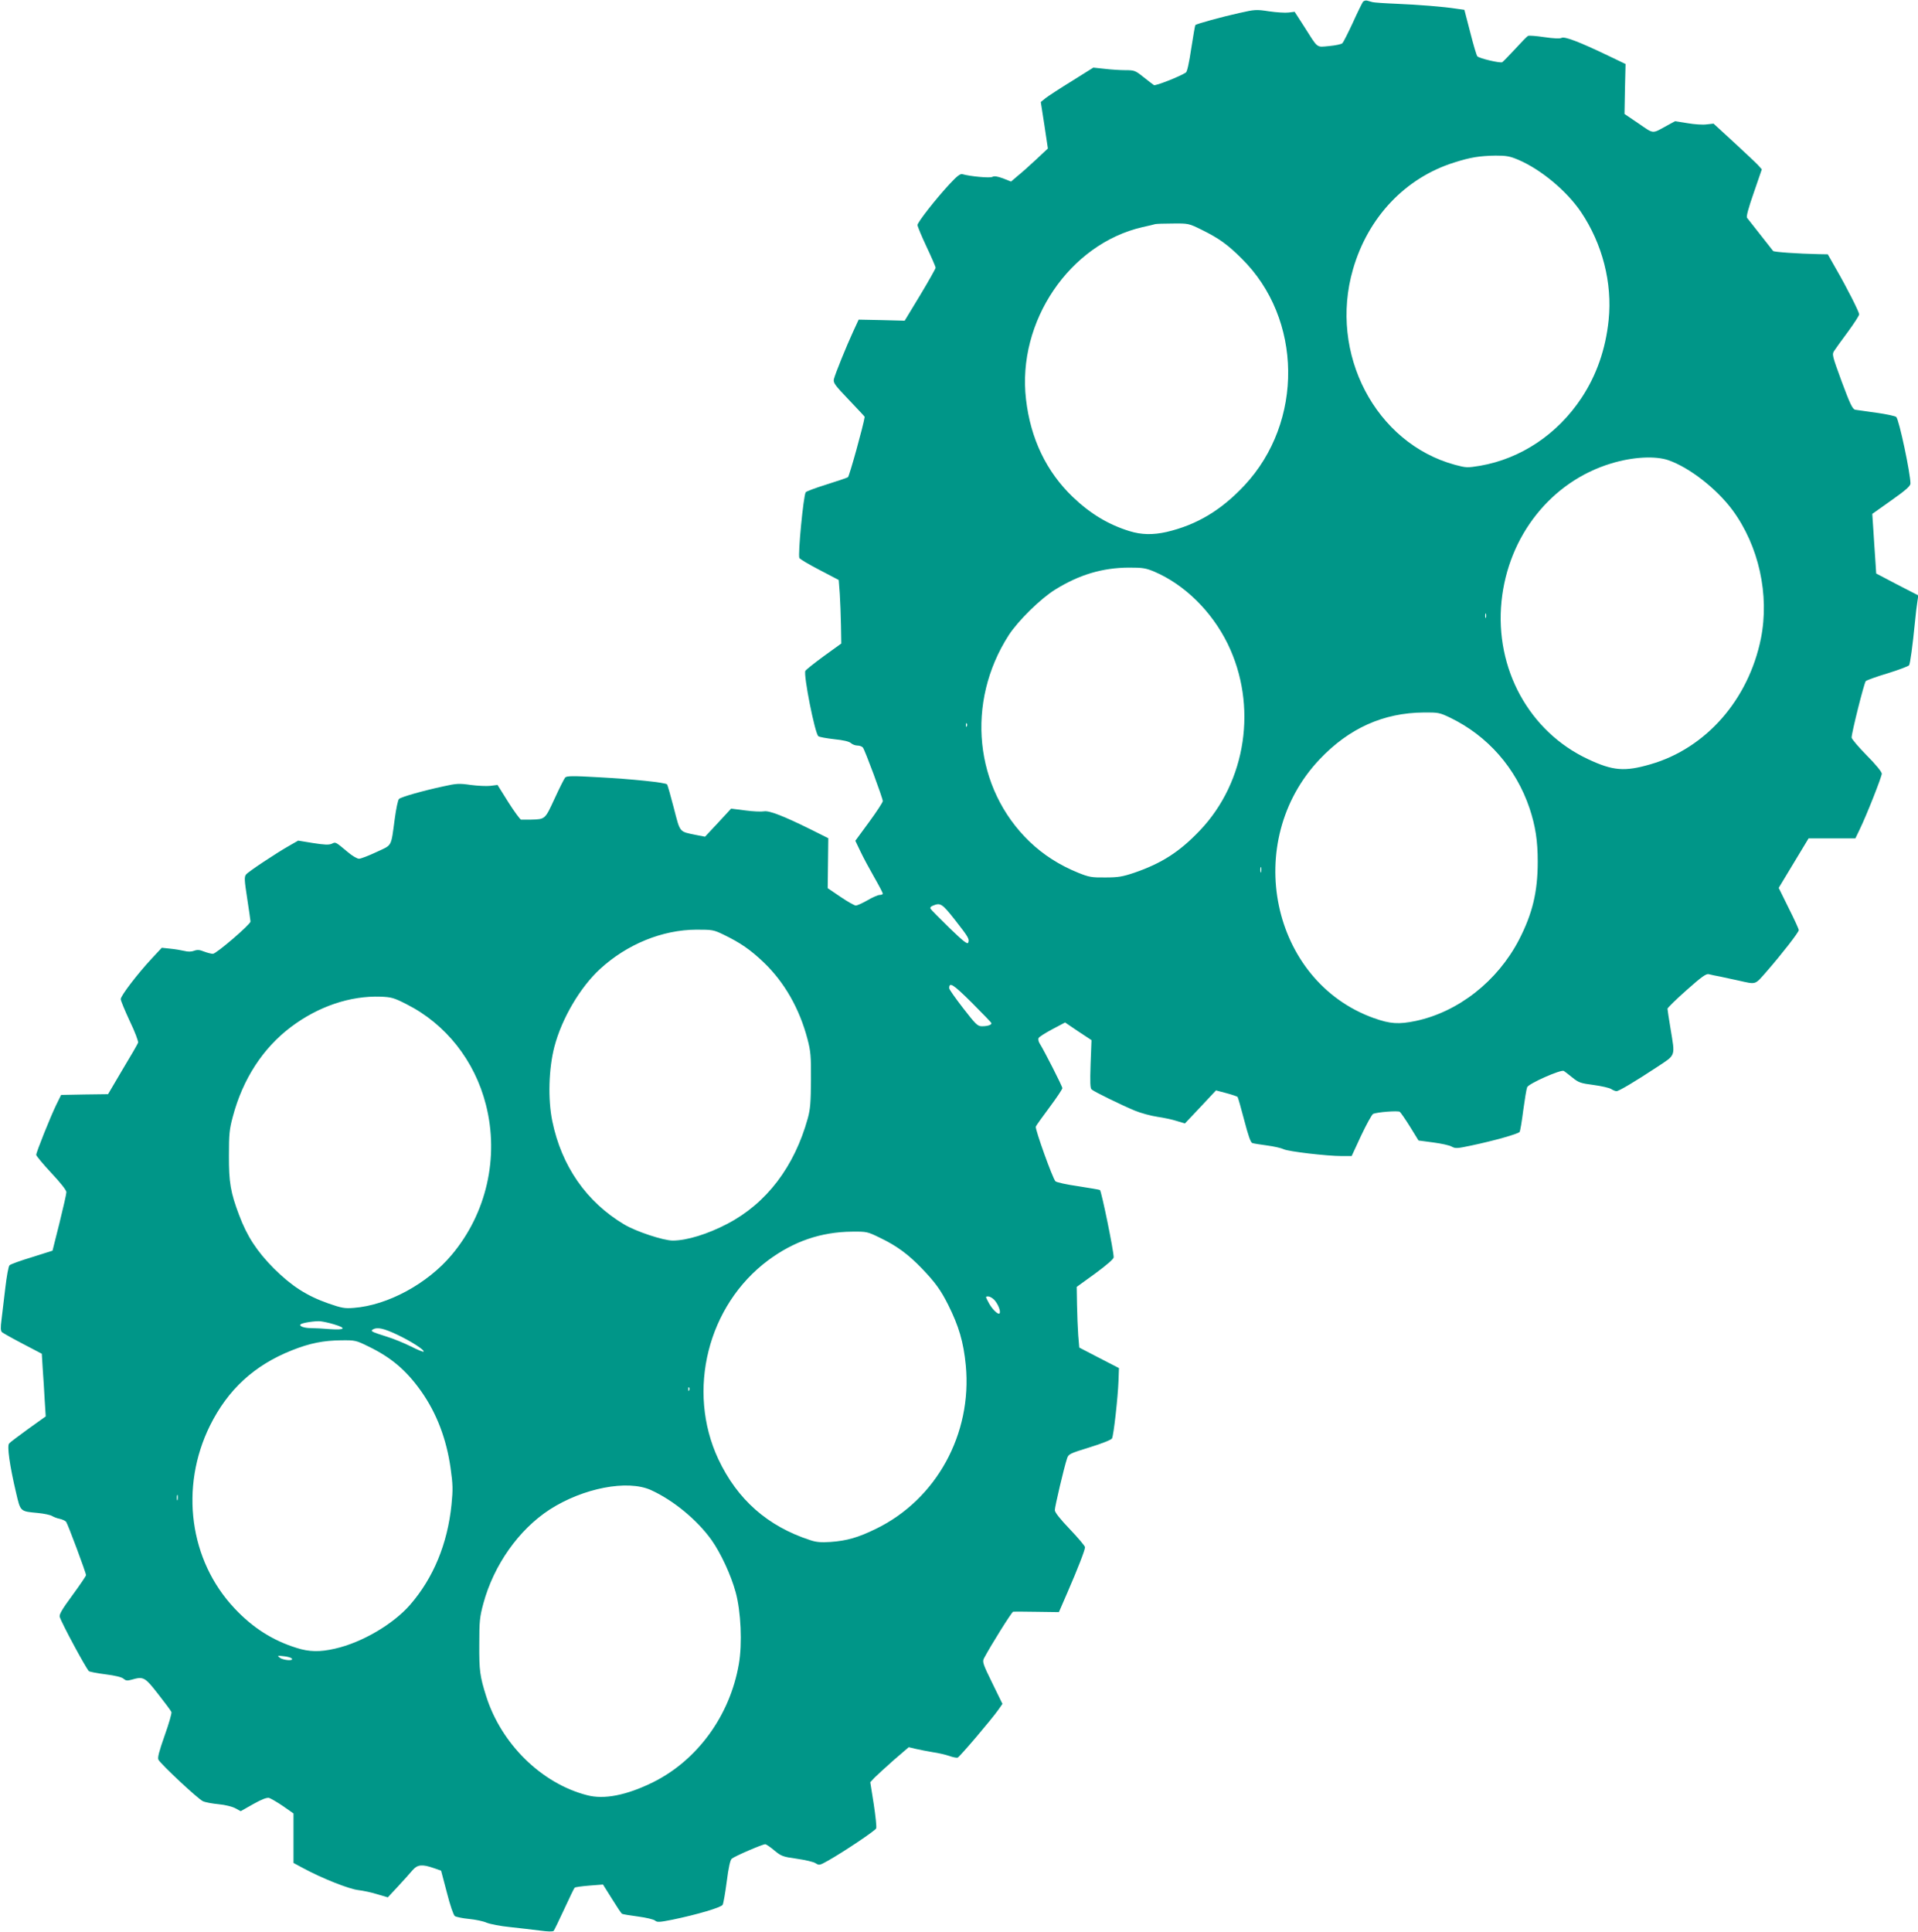
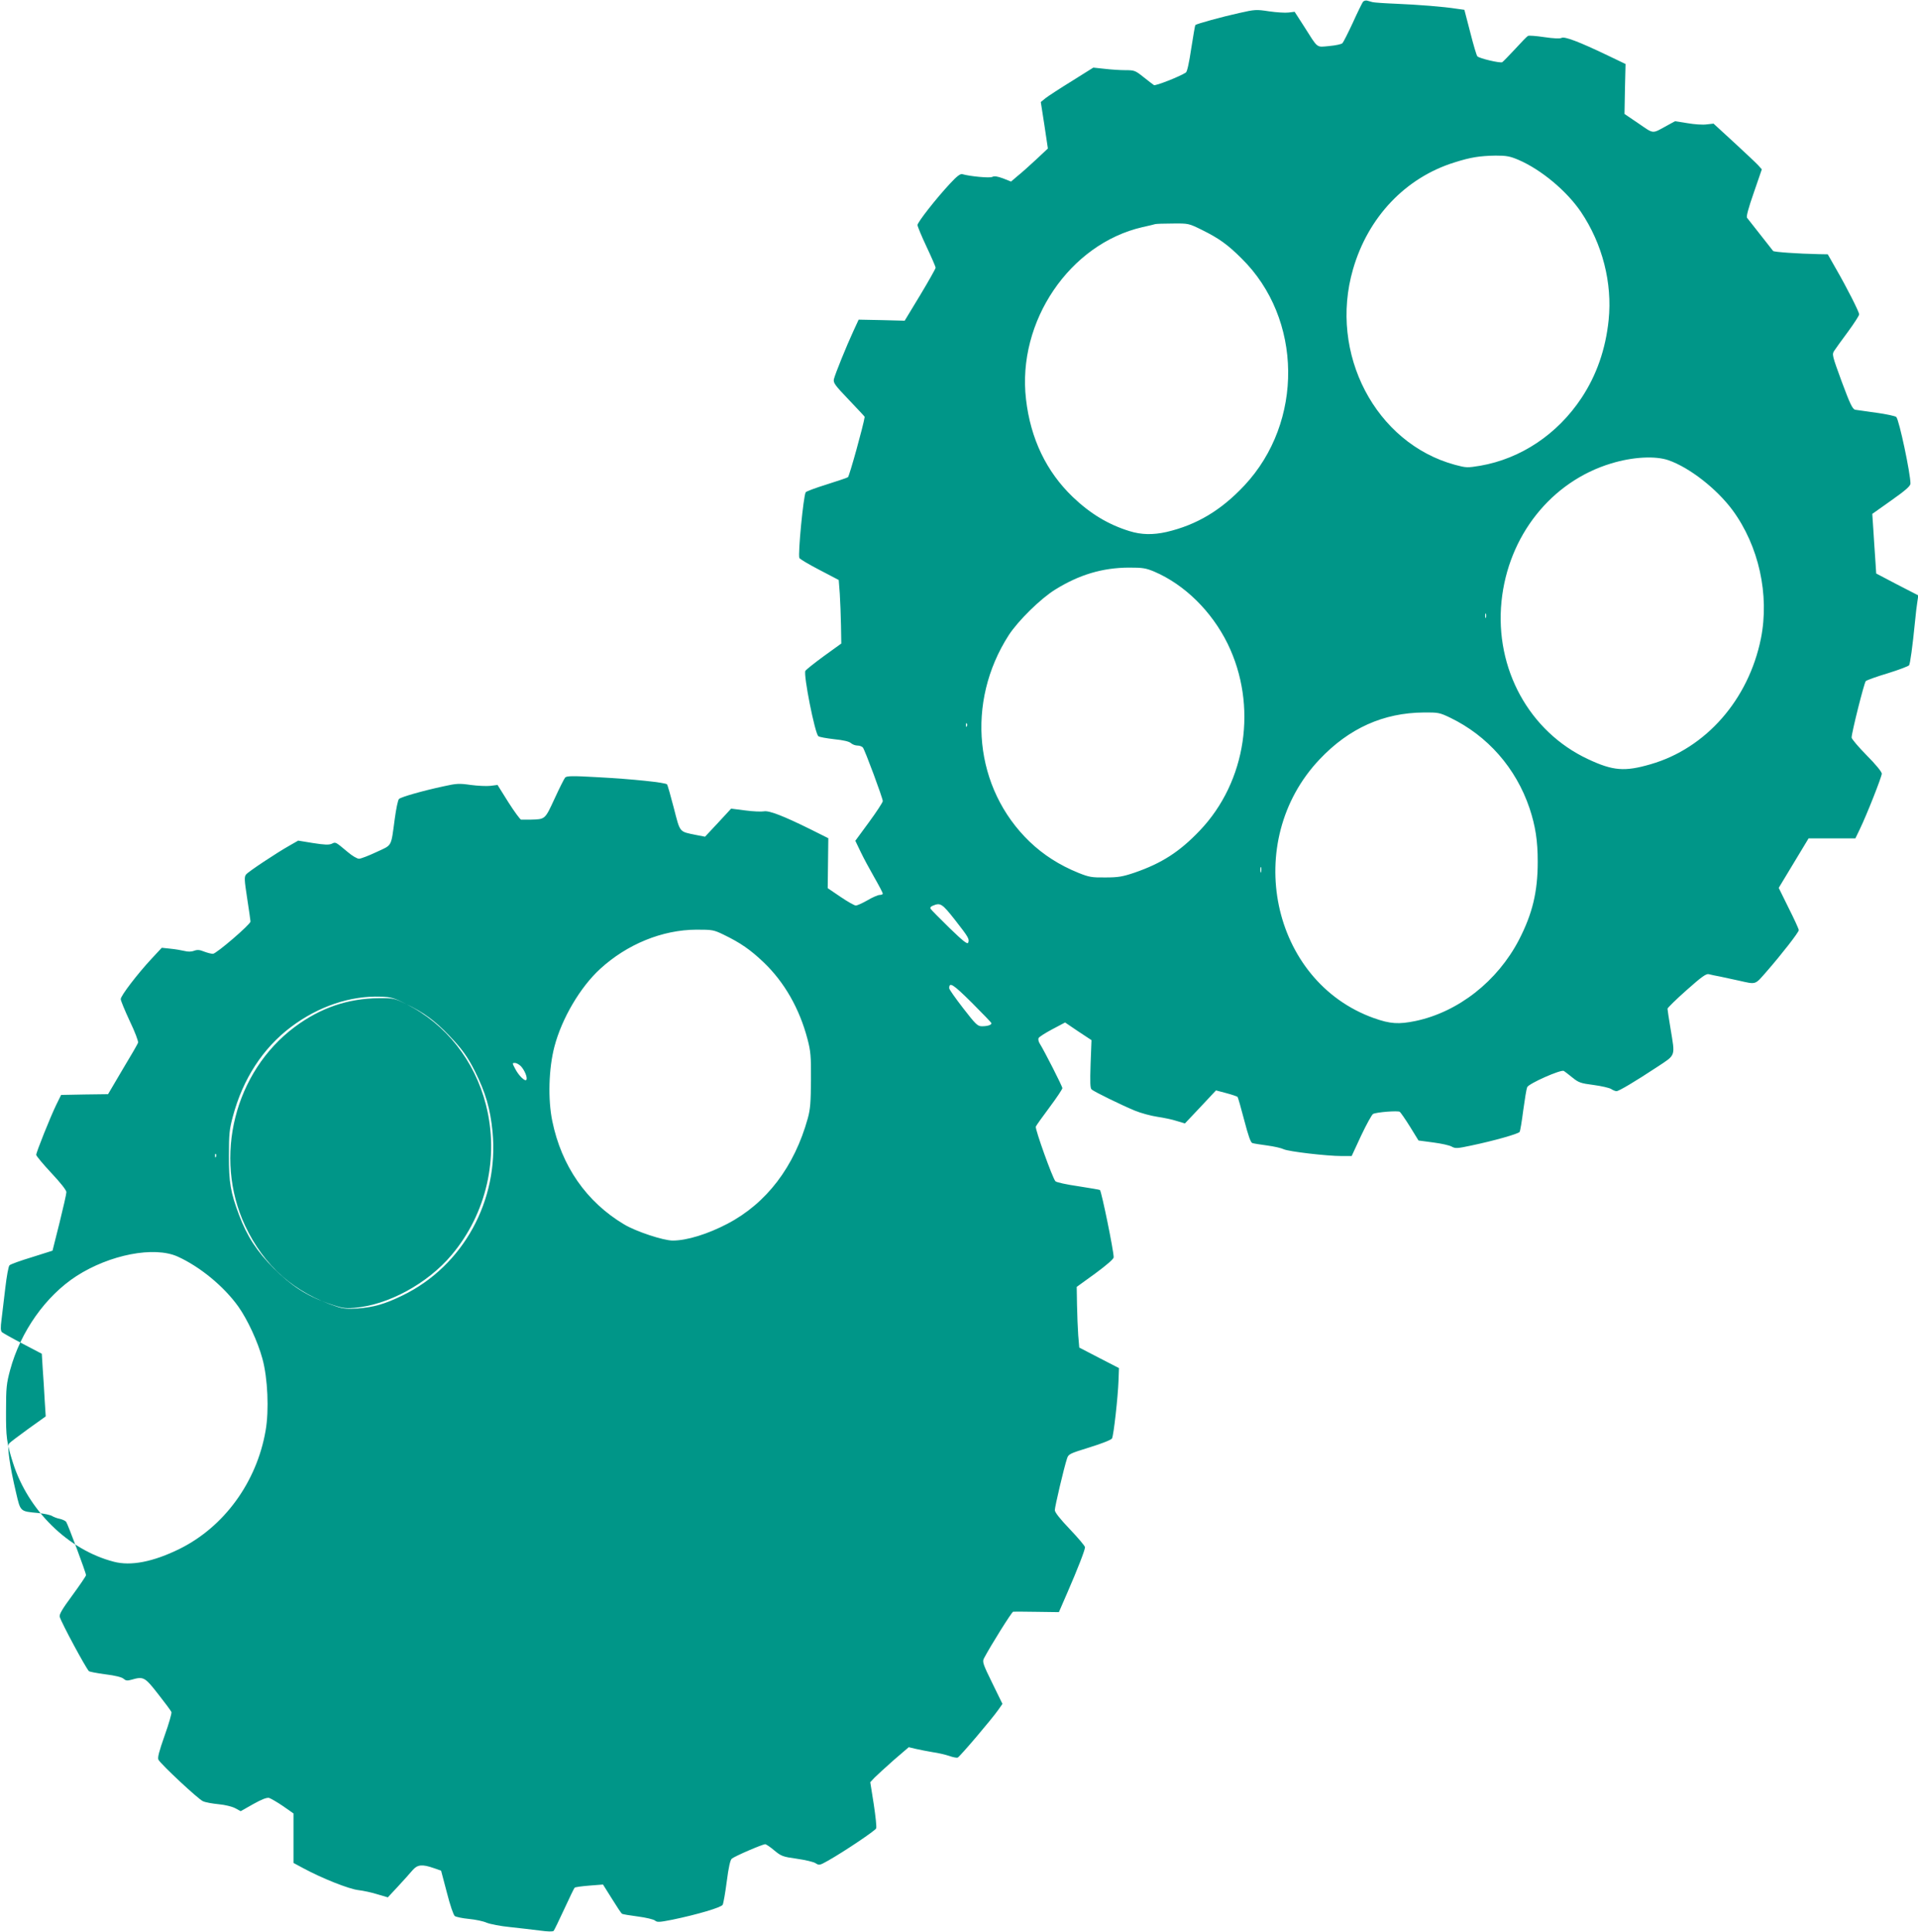
<svg xmlns="http://www.w3.org/2000/svg" version="1.0" width="1271pt" height="1280pt" viewBox="0 0 1271 1280" preserveAspectRatio="xMidYMid meet">
  <g transform="translate(0,1280) scale(0.1,-0.1)" fill="#009688" stroke="none">
-     <path d="M9032 12788 c-5 -7 -36 -69 -67 -138 -32 -69 -63 -130 -69 -136 -6 -7 -45 -15 -87 -19 -89 -8 -72 -20 -170 134 l-60 93 -40 -5 c-22 -3 -81 1 -130 8 -84 13 -94 12 -196 -11 -114 -25 -284 -72 -292 -80 -2 -2 -14 -72 -27 -155 -14 -94 -27 -155 -36 -160 -42 -27 -200 -89 -211 -83 -6 4 -38 28 -69 53 -55 44 -61 46 -120 46 -35 0 -97 4 -138 9 l-75 8 -142 -89 c-78 -48 -156 -99 -174 -113 l-32 -26 24 -154 23 -154 -79 -74 c-44 -41 -99 -90 -123 -109 l-42 -36 -53 21 c-39 14 -58 17 -71 10 -16 -9 -146 3 -199 18 -13 4 -36 -13 -82 -63 -94 -101 -215 -256 -215 -274 0 -9 27 -74 60 -144 33 -70 60 -132 60 -139 0 -6 -46 -88 -102 -181 l-103 -170 -153 4 -152 3 -36 -78 c-44 -95 -119 -280 -128 -316 -5 -24 5 -39 99 -137 58 -61 105 -111 105 -113 -7 -52 -102 -395 -111 -400 -8 -5 -72 -26 -144 -49 -71 -22 -133 -45 -136 -51 -15 -25 -52 -407 -42 -435 3 -7 63 -43 133 -79 l128 -67 7 -91 c3 -50 7 -145 8 -210 l2 -120 -115 -83 c-63 -46 -118 -90 -123 -98 -14 -25 63 -415 86 -433 7 -6 54 -14 105 -20 60 -6 99 -15 111 -26 10 -9 29 -16 43 -16 14 0 30 -6 36 -13 13 -15 132 -336 132 -355 0 -8 -41 -71 -91 -139 l-91 -124 35 -73 c19 -40 60 -116 91 -170 31 -54 56 -102 56 -107 0 -5 -9 -9 -21 -9 -11 0 -48 -16 -80 -35 -33 -19 -68 -35 -78 -35 -9 0 -55 26 -102 58 l-84 57 2 166 2 165 -114 57 c-182 90 -279 128 -313 121 -16 -3 -72 -1 -123 6 l-94 12 -86 -93 -87 -93 -62 12 c-111 23 -102 13 -145 179 -21 81 -41 152 -45 156 -11 12 -228 35 -454 47 -172 10 -211 9 -221 -2 -6 -7 -38 -70 -70 -140 -65 -140 -61 -136 -160 -139 -27 0 -55 0 -62 0 -6 1 -44 52 -84 115 l-72 115 -47 -6 c-26 -3 -85 0 -131 6 -75 11 -94 10 -179 -9 -140 -30 -283 -71 -296 -84 -7 -6 -19 -65 -28 -131 -26 -192 -15 -171 -122 -221 -51 -24 -103 -44 -115 -44 -12 0 -45 19 -73 43 -85 71 -81 69 -108 56 -19 -8 -48 -7 -124 5 l-98 16 -56 -32 c-87 -49 -274 -173 -289 -192 -13 -15 -12 -36 7 -159 12 -78 22 -147 22 -153 0 -19 -227 -214 -249 -214 -11 0 -38 7 -59 15 -29 12 -45 13 -66 5 -18 -7 -41 -7 -64 -1 -21 5 -62 12 -94 15 l-56 6 -68 -73 c-93 -100 -204 -245 -204 -267 0 -10 27 -75 60 -146 34 -70 58 -135 55 -143 -3 -9 -49 -89 -103 -178 l-96 -163 -156 -2 -155 -3 -32 -65 c-39 -80 -133 -315 -133 -332 0 -7 45 -61 100 -120 61 -65 100 -114 100 -127 0 -12 -21 -104 -46 -205 l-46 -183 -136 -43 c-76 -23 -143 -47 -149 -54 -7 -6 -19 -74 -28 -151 -9 -77 -20 -171 -25 -210 -7 -52 -6 -73 3 -82 7 -6 69 -41 138 -77 l126 -66 6 -98 c4 -53 10 -147 13 -207 l7 -110 -116 -83 c-63 -46 -121 -89 -127 -97 -14 -17 4 -146 47 -328 29 -124 26 -121 144 -132 41 -4 83 -13 94 -20 11 -7 35 -16 52 -19 17 -4 36 -13 41 -19 11 -14 132 -338 132 -354 0 -6 -41 -66 -90 -133 -70 -95 -89 -128 -84 -144 14 -44 169 -332 193 -359 4 -4 53 -14 109 -21 65 -8 109 -19 120 -29 15 -13 25 -15 53 -7 80 23 88 19 177 -95 45 -57 85 -111 88 -119 3 -8 -17 -78 -45 -156 -37 -105 -48 -147 -41 -160 17 -31 264 -262 295 -275 17 -8 64 -16 105 -20 43 -4 90 -16 110 -27 l35 -19 83 47 c57 32 89 44 105 41 12 -4 54 -28 92 -54 l70 -49 0 -164 0 -164 65 -35 c126 -68 303 -138 365 -145 33 -4 90 -16 127 -28 l68 -20 68 73 c38 41 81 89 96 107 32 37 63 41 140 14 l49 -17 38 -144 c22 -87 44 -150 53 -157 9 -6 51 -15 94 -19 42 -4 95 -15 117 -25 22 -9 92 -23 155 -29 63 -7 152 -17 198 -23 50 -7 86 -8 91 -2 4 5 36 70 70 144 34 74 65 138 69 142 4 4 48 10 98 14 l90 7 59 -94 c32 -52 62 -97 67 -100 5 -3 52 -11 106 -18 53 -7 104 -19 113 -27 14 -12 29 -11 115 6 164 34 324 81 333 99 5 9 17 78 27 154 12 94 23 142 33 151 18 16 203 96 222 96 6 0 33 -18 60 -41 46 -38 56 -42 149 -55 56 -8 112 -21 125 -30 23 -15 27 -14 82 17 108 61 313 199 319 214 4 9 -4 81 -16 161 l-23 145 29 31 c16 16 73 68 127 116 l99 85 46 -11 c26 -6 77 -16 113 -22 37 -5 86 -17 110 -25 24 -9 49 -13 55 -11 14 5 227 256 269 316 l28 40 -68 139 c-61 124 -66 140 -55 162 44 84 185 309 194 310 6 1 77 0 157 -1 l146 -2 56 129 c67 154 117 282 117 301 0 8 -45 61 -100 119 -65 68 -100 112 -100 127 0 22 61 283 81 342 9 29 17 33 150 74 81 25 144 50 148 59 11 21 39 273 43 381 l3 85 -132 68 -131 68 -7 82 c-3 45 -7 136 -8 201 l-2 119 123 89 c76 56 122 96 122 107 0 44 -80 434 -91 446 -2 2 -67 13 -144 25 -77 11 -145 26 -151 33 -19 20 -136 346 -130 362 3 8 44 65 91 128 47 63 85 120 85 127 0 12 -119 246 -151 297 -7 11 -10 27 -7 34 3 8 44 34 91 59 l85 45 87 -59 88 -58 -6 -158 c-4 -123 -3 -161 7 -169 19 -16 199 -104 286 -140 41 -17 109 -35 150 -41 41 -6 99 -18 129 -28 l53 -16 103 109 103 110 68 -18 c38 -10 72 -22 75 -25 3 -4 23 -73 44 -154 27 -104 43 -149 54 -152 9 -3 53 -10 98 -16 45 -6 94 -17 110 -25 31 -15 284 -45 386 -45 l64 0 63 136 c35 74 71 139 79 143 23 12 164 23 177 14 6 -5 37 -49 68 -99 l56 -91 98 -13 c53 -7 109 -19 123 -28 24 -13 36 -12 130 8 148 31 311 77 319 90 4 6 15 71 24 143 10 73 21 141 26 153 9 24 224 119 243 108 7 -4 32 -24 57 -44 41 -33 54 -38 140 -49 52 -7 105 -19 117 -27 12 -8 28 -14 35 -14 16 0 125 65 266 158 130 86 123 67 92 257 -11 66 -20 125 -20 131 0 6 57 62 126 123 101 90 131 111 148 106 12 -3 46 -11 76 -16 30 -6 84 -18 120 -26 121 -27 107 -31 187 60 102 117 213 260 213 274 0 7 -30 73 -67 146 l-66 134 99 164 99 164 155 0 155 0 29 60 c46 95 146 348 146 369 0 12 -42 63 -100 121 -55 56 -100 109 -100 118 0 32 83 363 94 374 6 6 72 30 146 52 74 23 137 47 141 53 7 11 23 125 39 288 5 52 12 113 16 135 l6 40 -140 72 -139 73 -6 92 c-4 51 -9 140 -13 198 l-7 105 127 90 c95 67 126 95 126 111 0 67 -75 422 -94 441 -6 6 -65 19 -131 28 -66 9 -130 18 -141 20 -18 4 -34 37 -89 185 -64 175 -66 182 -50 206 9 14 50 71 91 126 41 56 74 107 74 115 0 17 -83 180 -154 303 l-54 95 -59 1 c-140 3 -297 14 -303 21 -5 6 -129 164 -173 220 -6 8 9 64 45 167 l53 154 -25 28 c-14 15 -86 83 -160 151 l-135 124 -45 -5 c-25 -4 -82 0 -128 8 l-82 13 -53 -29 c-102 -56 -85 -57 -189 14 l-93 63 3 166 4 165 -121 58 c-186 89 -283 126 -303 115 -11 -6 -53 -4 -114 5 -54 8 -103 12 -109 8 -7 -4 -45 -43 -85 -87 -41 -44 -79 -83 -85 -87 -12 -8 -153 25 -165 39 -5 4 -26 75 -47 158 l-39 150 -50 7 c-89 14 -257 27 -399 33 -77 3 -149 8 -160 11 -11 3 -27 8 -36 10 -9 2 -21 -1 -27 -8z m1030 -1047 c151 -65 320 -206 415 -346 142 -211 208 -470 183 -715 -20 -194 -80 -366 -180 -517 -159 -240 -401 -402 -671 -449 -86 -14 -92 -14 -167 6 -527 143 -838 738 -676 1296 100 346 348 607 673 708 107 34 166 43 271 45 73 0 95 -4 152 -28z m-2096 -465 c111 -55 169 -96 262 -189 404 -398 412 -1083 18 -1504 -154 -164 -315 -261 -516 -308 -90 -20 -166 -19 -246 6 -139 43 -259 115 -375 226 -175 168 -280 386 -310 648 -60 514 289 1029 772 1140 41 9 79 18 84 20 6 2 58 4 116 4 105 1 106 1 195 -43z m3092 -1526 c139 -49 317 -188 422 -329 175 -237 247 -562 189 -852 -82 -405 -364 -727 -731 -833 -172 -50 -249 -44 -415 34 -389 182 -618 599 -573 1045 44 435 330 794 726 914 144 44 294 52 382 21z m-3408 -738 c200 -86 379 -262 485 -477 200 -409 125 -914 -184 -1238 -135 -142 -253 -217 -432 -279 -80 -27 -109 -32 -194 -32 -90 -1 -108 2 -180 31 -125 51 -230 118 -322 206 -367 353 -425 923 -138 1369 62 95 210 241 307 301 159 99 313 145 488 146 93 0 112 -3 170 -27z m2197 -304 c-3 -7 -5 -2 -5 12 0 14 2 19 5 13 2 -7 2 -19 0 -25z m-238 -663 c249 -120 437 -334 527 -601 39 -118 54 -214 54 -354 0 -200 -35 -344 -124 -517 -143 -275 -402 -478 -685 -538 -112 -23 -167 -20 -277 19 -682 244 -876 1170 -359 1715 195 206 423 308 690 310 95 1 105 -1 174 -34z m-3202 -57 c-3 -8 -6 -5 -6 6 -1 11 2 17 5 13 3 -3 4 -12 1 -19z m1950 -965 c-3 -10 -5 -4 -5 12 0 17 2 24 5 18 2 -7 2 -21 0 -30z m-2029 -318 c90 -115 97 -127 88 -151 -5 -13 -33 9 -124 97 -64 63 -121 120 -125 127 -5 8 0 15 15 21 50 21 61 14 146 -94z m-1531 -99 c109 -53 175 -98 264 -183 137 -131 237 -306 290 -508 21 -80 24 -111 23 -270 -1 -149 -4 -193 -21 -255 -89 -321 -273 -563 -533 -699 -130 -68 -268 -111 -362 -111 -62 0 -244 60 -322 107 -250 149 -415 387 -476 684 -30 145 -24 349 14 494 49 187 171 394 303 515 179 164 412 259 638 260 106 0 114 -1 182 -34z m1773 -586 c0 -12 -27 -20 -63 -20 -29 0 -41 12 -124 119 -51 66 -93 125 -93 133 0 44 26 27 150 -96 71 -71 130 -132 130 -136z m-3876 126 c260 -131 452 -374 526 -666 89 -348 4 -721 -227 -995 -160 -191 -424 -334 -648 -351 -62 -5 -81 -1 -168 29 -145 51 -244 115 -362 232 -113 114 -178 213 -231 355 -56 148 -68 216 -67 395 0 140 3 172 26 257 66 248 199 453 385 593 182 137 393 208 595 201 71 -3 87 -7 171 -50z m3136 -1547 c113 -54 190 -111 281 -206 87 -91 123 -141 172 -238 71 -142 102 -247 117 -402 43 -455 -195 -888 -595 -1083 -119 -58 -192 -79 -301 -87 -62 -4 -94 -2 -135 12 -283 92 -483 269 -609 537 -212 454 -70 1019 330 1317 170 126 350 188 556 190 98 1 102 0 184 -40z m758 -411 c25 -27 45 -76 36 -90 -9 -13 -52 29 -75 75 -19 36 -19 37 -1 37 10 0 28 -10 40 -22z m-4375 -163 c85 -25 74 -39 -25 -32 -46 4 -103 7 -128 7 -45 0 -80 13 -68 25 10 10 100 24 133 20 17 -2 56 -10 88 -20z m420 -69 c91 -43 184 -103 174 -112 -3 -3 -40 12 -83 34 -44 22 -117 52 -163 66 -99 31 -108 36 -90 47 28 17 71 8 162 -35z m-193 -77 c152 -73 253 -159 352 -299 102 -145 167 -316 194 -509 15 -106 16 -140 6 -240 -26 -259 -120 -487 -274 -664 -112 -129 -320 -251 -498 -291 -99 -23 -171 -22 -255 5 -157 49 -289 132 -411 262 -299 317 -364 802 -163 1210 119 240 294 401 544 500 118 47 209 65 326 66 92 1 98 0 179 -40z m2127 -291 c-3 -8 -6 -5 -6 6 -1 11 2 17 5 13 3 -3 4 -12 1 -19z m-254 -661 c148 -67 306 -197 402 -331 61 -86 129 -232 160 -346 35 -127 45 -341 21 -477 -59 -341 -275 -637 -570 -783 -175 -86 -323 -115 -436 -85 -302 78 -568 340 -668 655 -42 133 -47 172 -46 345 0 152 3 181 27 270 69 255 235 490 440 623 221 142 514 199 670 129z m-3136 -64 c-3 -10 -5 -4 -5 12 0 17 2 24 5 18 2 -7 2 -21 0 -30z m756 -1052 c18 -18 -56 -13 -79 5 -18 14 -16 15 25 10 24 -2 48 -9 54 -15z" />
+     <path d="M9032 12788 c-5 -7 -36 -69 -67 -138 -32 -69 -63 -130 -69 -136 -6 -7 -45 -15 -87 -19 -89 -8 -72 -20 -170 134 l-60 93 -40 -5 c-22 -3 -81 1 -130 8 -84 13 -94 12 -196 -11 -114 -25 -284 -72 -292 -80 -2 -2 -14 -72 -27 -155 -14 -94 -27 -155 -36 -160 -42 -27 -200 -89 -211 -83 -6 4 -38 28 -69 53 -55 44 -61 46 -120 46 -35 0 -97 4 -138 9 l-75 8 -142 -89 c-78 -48 -156 -99 -174 -113 l-32 -26 24 -154 23 -154 -79 -74 c-44 -41 -99 -90 -123 -109 l-42 -36 -53 21 c-39 14 -58 17 -71 10 -16 -9 -146 3 -199 18 -13 4 -36 -13 -82 -63 -94 -101 -215 -256 -215 -274 0 -9 27 -74 60 -144 33 -70 60 -132 60 -139 0 -6 -46 -88 -102 -181 l-103 -170 -153 4 -152 3 -36 -78 c-44 -95 -119 -280 -128 -316 -5 -24 5 -39 99 -137 58 -61 105 -111 105 -113 -7 -52 -102 -395 -111 -400 -8 -5 -72 -26 -144 -49 -71 -22 -133 -45 -136 -51 -15 -25 -52 -407 -42 -435 3 -7 63 -43 133 -79 l128 -67 7 -91 c3 -50 7 -145 8 -210 l2 -120 -115 -83 c-63 -46 -118 -90 -123 -98 -14 -25 63 -415 86 -433 7 -6 54 -14 105 -20 60 -6 99 -15 111 -26 10 -9 29 -16 43 -16 14 0 30 -6 36 -13 13 -15 132 -336 132 -355 0 -8 -41 -71 -91 -139 l-91 -124 35 -73 c19 -40 60 -116 91 -170 31 -54 56 -102 56 -107 0 -5 -9 -9 -21 -9 -11 0 -48 -16 -80 -35 -33 -19 -68 -35 -78 -35 -9 0 -55 26 -102 58 l-84 57 2 166 2 165 -114 57 c-182 90 -279 128 -313 121 -16 -3 -72 -1 -123 6 l-94 12 -86 -93 -87 -93 -62 12 c-111 23 -102 13 -145 179 -21 81 -41 152 -45 156 -11 12 -228 35 -454 47 -172 10 -211 9 -221 -2 -6 -7 -38 -70 -70 -140 -65 -140 -61 -136 -160 -139 -27 0 -55 0 -62 0 -6 1 -44 52 -84 115 l-72 115 -47 -6 c-26 -3 -85 0 -131 6 -75 11 -94 10 -179 -9 -140 -30 -283 -71 -296 -84 -7 -6 -19 -65 -28 -131 -26 -192 -15 -171 -122 -221 -51 -24 -103 -44 -115 -44 -12 0 -45 19 -73 43 -85 71 -81 69 -108 56 -19 -8 -48 -7 -124 5 l-98 16 -56 -32 c-87 -49 -274 -173 -289 -192 -13 -15 -12 -36 7 -159 12 -78 22 -147 22 -153 0 -19 -227 -214 -249 -214 -11 0 -38 7 -59 15 -29 12 -45 13 -66 5 -18 -7 -41 -7 -64 -1 -21 5 -62 12 -94 15 l-56 6 -68 -73 c-93 -100 -204 -245 -204 -267 0 -10 27 -75 60 -146 34 -70 58 -135 55 -143 -3 -9 -49 -89 -103 -178 l-96 -163 -156 -2 -155 -3 -32 -65 c-39 -80 -133 -315 -133 -332 0 -7 45 -61 100 -120 61 -65 100 -114 100 -127 0 -12 -21 -104 -46 -205 l-46 -183 -136 -43 c-76 -23 -143 -47 -149 -54 -7 -6 -19 -74 -28 -151 -9 -77 -20 -171 -25 -210 -7 -52 -6 -73 3 -82 7 -6 69 -41 138 -77 l126 -66 6 -98 c4 -53 10 -147 13 -207 l7 -110 -116 -83 c-63 -46 -121 -89 -127 -97 -14 -17 4 -146 47 -328 29 -124 26 -121 144 -132 41 -4 83 -13 94 -20 11 -7 35 -16 52 -19 17 -4 36 -13 41 -19 11 -14 132 -338 132 -354 0 -6 -41 -66 -90 -133 -70 -95 -89 -128 -84 -144 14 -44 169 -332 193 -359 4 -4 53 -14 109 -21 65 -8 109 -19 120 -29 15 -13 25 -15 53 -7 80 23 88 19 177 -95 45 -57 85 -111 88 -119 3 -8 -17 -78 -45 -156 -37 -105 -48 -147 -41 -160 17 -31 264 -262 295 -275 17 -8 64 -16 105 -20 43 -4 90 -16 110 -27 l35 -19 83 47 c57 32 89 44 105 41 12 -4 54 -28 92 -54 l70 -49 0 -164 0 -164 65 -35 c126 -68 303 -138 365 -145 33 -4 90 -16 127 -28 l68 -20 68 73 c38 41 81 89 96 107 32 37 63 41 140 14 l49 -17 38 -144 c22 -87 44 -150 53 -157 9 -6 51 -15 94 -19 42 -4 95 -15 117 -25 22 -9 92 -23 155 -29 63 -7 152 -17 198 -23 50 -7 86 -8 91 -2 4 5 36 70 70 144 34 74 65 138 69 142 4 4 48 10 98 14 l90 7 59 -94 c32 -52 62 -97 67 -100 5 -3 52 -11 106 -18 53 -7 104 -19 113 -27 14 -12 29 -11 115 6 164 34 324 81 333 99 5 9 17 78 27 154 12 94 23 142 33 151 18 16 203 96 222 96 6 0 33 -18 60 -41 46 -38 56 -42 149 -55 56 -8 112 -21 125 -30 23 -15 27 -14 82 17 108 61 313 199 319 214 4 9 -4 81 -16 161 l-23 145 29 31 c16 16 73 68 127 116 l99 85 46 -11 c26 -6 77 -16 113 -22 37 -5 86 -17 110 -25 24 -9 49 -13 55 -11 14 5 227 256 269 316 l28 40 -68 139 c-61 124 -66 140 -55 162 44 84 185 309 194 310 6 1 77 0 157 -1 l146 -2 56 129 c67 154 117 282 117 301 0 8 -45 61 -100 119 -65 68 -100 112 -100 127 0 22 61 283 81 342 9 29 17 33 150 74 81 25 144 50 148 59 11 21 39 273 43 381 l3 85 -132 68 -131 68 -7 82 c-3 45 -7 136 -8 201 l-2 119 123 89 c76 56 122 96 122 107 0 44 -80 434 -91 446 -2 2 -67 13 -144 25 -77 11 -145 26 -151 33 -19 20 -136 346 -130 362 3 8 44 65 91 128 47 63 85 120 85 127 0 12 -119 246 -151 297 -7 11 -10 27 -7 34 3 8 44 34 91 59 l85 45 87 -59 88 -58 -6 -158 c-4 -123 -3 -161 7 -169 19 -16 199 -104 286 -140 41 -17 109 -35 150 -41 41 -6 99 -18 129 -28 l53 -16 103 109 103 110 68 -18 c38 -10 72 -22 75 -25 3 -4 23 -73 44 -154 27 -104 43 -149 54 -152 9 -3 53 -10 98 -16 45 -6 94 -17 110 -25 31 -15 284 -45 386 -45 l64 0 63 136 c35 74 71 139 79 143 23 12 164 23 177 14 6 -5 37 -49 68 -99 l56 -91 98 -13 c53 -7 109 -19 123 -28 24 -13 36 -12 130 8 148 31 311 77 319 90 4 6 15 71 24 143 10 73 21 141 26 153 9 24 224 119 243 108 7 -4 32 -24 57 -44 41 -33 54 -38 140 -49 52 -7 105 -19 117 -27 12 -8 28 -14 35 -14 16 0 125 65 266 158 130 86 123 67 92 257 -11 66 -20 125 -20 131 0 6 57 62 126 123 101 90 131 111 148 106 12 -3 46 -11 76 -16 30 -6 84 -18 120 -26 121 -27 107 -31 187 60 102 117 213 260 213 274 0 7 -30 73 -67 146 l-66 134 99 164 99 164 155 0 155 0 29 60 c46 95 146 348 146 369 0 12 -42 63 -100 121 -55 56 -100 109 -100 118 0 32 83 363 94 374 6 6 72 30 146 52 74 23 137 47 141 53 7 11 23 125 39 288 5 52 12 113 16 135 l6 40 -140 72 -139 73 -6 92 c-4 51 -9 140 -13 198 l-7 105 127 90 c95 67 126 95 126 111 0 67 -75 422 -94 441 -6 6 -65 19 -131 28 -66 9 -130 18 -141 20 -18 4 -34 37 -89 185 -64 175 -66 182 -50 206 9 14 50 71 91 126 41 56 74 107 74 115 0 17 -83 180 -154 303 l-54 95 -59 1 c-140 3 -297 14 -303 21 -5 6 -129 164 -173 220 -6 8 9 64 45 167 l53 154 -25 28 c-14 15 -86 83 -160 151 l-135 124 -45 -5 c-25 -4 -82 0 -128 8 l-82 13 -53 -29 c-102 -56 -85 -57 -189 14 l-93 63 3 166 4 165 -121 58 c-186 89 -283 126 -303 115 -11 -6 -53 -4 -114 5 -54 8 -103 12 -109 8 -7 -4 -45 -43 -85 -87 -41 -44 -79 -83 -85 -87 -12 -8 -153 25 -165 39 -5 4 -26 75 -47 158 l-39 150 -50 7 c-89 14 -257 27 -399 33 -77 3 -149 8 -160 11 -11 3 -27 8 -36 10 -9 2 -21 -1 -27 -8z m1030 -1047 c151 -65 320 -206 415 -346 142 -211 208 -470 183 -715 -20 -194 -80 -366 -180 -517 -159 -240 -401 -402 -671 -449 -86 -14 -92 -14 -167 6 -527 143 -838 738 -676 1296 100 346 348 607 673 708 107 34 166 43 271 45 73 0 95 -4 152 -28z m-2096 -465 c111 -55 169 -96 262 -189 404 -398 412 -1083 18 -1504 -154 -164 -315 -261 -516 -308 -90 -20 -166 -19 -246 6 -139 43 -259 115 -375 226 -175 168 -280 386 -310 648 -60 514 289 1029 772 1140 41 9 79 18 84 20 6 2 58 4 116 4 105 1 106 1 195 -43z m3092 -1526 c139 -49 317 -188 422 -329 175 -237 247 -562 189 -852 -82 -405 -364 -727 -731 -833 -172 -50 -249 -44 -415 34 -389 182 -618 599 -573 1045 44 435 330 794 726 914 144 44 294 52 382 21z m-3408 -738 c200 -86 379 -262 485 -477 200 -409 125 -914 -184 -1238 -135 -142 -253 -217 -432 -279 -80 -27 -109 -32 -194 -32 -90 -1 -108 2 -180 31 -125 51 -230 118 -322 206 -367 353 -425 923 -138 1369 62 95 210 241 307 301 159 99 313 145 488 146 93 0 112 -3 170 -27z m2197 -304 c-3 -7 -5 -2 -5 12 0 14 2 19 5 13 2 -7 2 -19 0 -25z m-238 -663 c249 -120 437 -334 527 -601 39 -118 54 -214 54 -354 0 -200 -35 -344 -124 -517 -143 -275 -402 -478 -685 -538 -112 -23 -167 -20 -277 19 -682 244 -876 1170 -359 1715 195 206 423 308 690 310 95 1 105 -1 174 -34z m-3202 -57 c-3 -8 -6 -5 -6 6 -1 11 2 17 5 13 3 -3 4 -12 1 -19z m1950 -965 c-3 -10 -5 -4 -5 12 0 17 2 24 5 18 2 -7 2 -21 0 -30z m-2029 -318 c90 -115 97 -127 88 -151 -5 -13 -33 9 -124 97 -64 63 -121 120 -125 127 -5 8 0 15 15 21 50 21 61 14 146 -94z m-1531 -99 c109 -53 175 -98 264 -183 137 -131 237 -306 290 -508 21 -80 24 -111 23 -270 -1 -149 -4 -193 -21 -255 -89 -321 -273 -563 -533 -699 -130 -68 -268 -111 -362 -111 -62 0 -244 60 -322 107 -250 149 -415 387 -476 684 -30 145 -24 349 14 494 49 187 171 394 303 515 179 164 412 259 638 260 106 0 114 -1 182 -34z m1773 -586 c0 -12 -27 -20 -63 -20 -29 0 -41 12 -124 119 -51 66 -93 125 -93 133 0 44 26 27 150 -96 71 -71 130 -132 130 -136z m-3876 126 c260 -131 452 -374 526 -666 89 -348 4 -721 -227 -995 -160 -191 -424 -334 -648 -351 -62 -5 -81 -1 -168 29 -145 51 -244 115 -362 232 -113 114 -178 213 -231 355 -56 148 -68 216 -67 395 0 140 3 172 26 257 66 248 199 453 385 593 182 137 393 208 595 201 71 -3 87 -7 171 -50z c113 -54 190 -111 281 -206 87 -91 123 -141 172 -238 71 -142 102 -247 117 -402 43 -455 -195 -888 -595 -1083 -119 -58 -192 -79 -301 -87 -62 -4 -94 -2 -135 12 -283 92 -483 269 -609 537 -212 454 -70 1019 330 1317 170 126 350 188 556 190 98 1 102 0 184 -40z m758 -411 c25 -27 45 -76 36 -90 -9 -13 -52 29 -75 75 -19 36 -19 37 -1 37 10 0 28 -10 40 -22z m-4375 -163 c85 -25 74 -39 -25 -32 -46 4 -103 7 -128 7 -45 0 -80 13 -68 25 10 10 100 24 133 20 17 -2 56 -10 88 -20z m420 -69 c91 -43 184 -103 174 -112 -3 -3 -40 12 -83 34 -44 22 -117 52 -163 66 -99 31 -108 36 -90 47 28 17 71 8 162 -35z m-193 -77 c152 -73 253 -159 352 -299 102 -145 167 -316 194 -509 15 -106 16 -140 6 -240 -26 -259 -120 -487 -274 -664 -112 -129 -320 -251 -498 -291 -99 -23 -171 -22 -255 5 -157 49 -289 132 -411 262 -299 317 -364 802 -163 1210 119 240 294 401 544 500 118 47 209 65 326 66 92 1 98 0 179 -40z m2127 -291 c-3 -8 -6 -5 -6 6 -1 11 2 17 5 13 3 -3 4 -12 1 -19z m-254 -661 c148 -67 306 -197 402 -331 61 -86 129 -232 160 -346 35 -127 45 -341 21 -477 -59 -341 -275 -637 -570 -783 -175 -86 -323 -115 -436 -85 -302 78 -568 340 -668 655 -42 133 -47 172 -46 345 0 152 3 181 27 270 69 255 235 490 440 623 221 142 514 199 670 129z m-3136 -64 c-3 -10 -5 -4 -5 12 0 17 2 24 5 18 2 -7 2 -21 0 -30z m756 -1052 c18 -18 -56 -13 -79 5 -18 14 -16 15 25 10 24 -2 48 -9 54 -15z" />
  </g>
</svg>